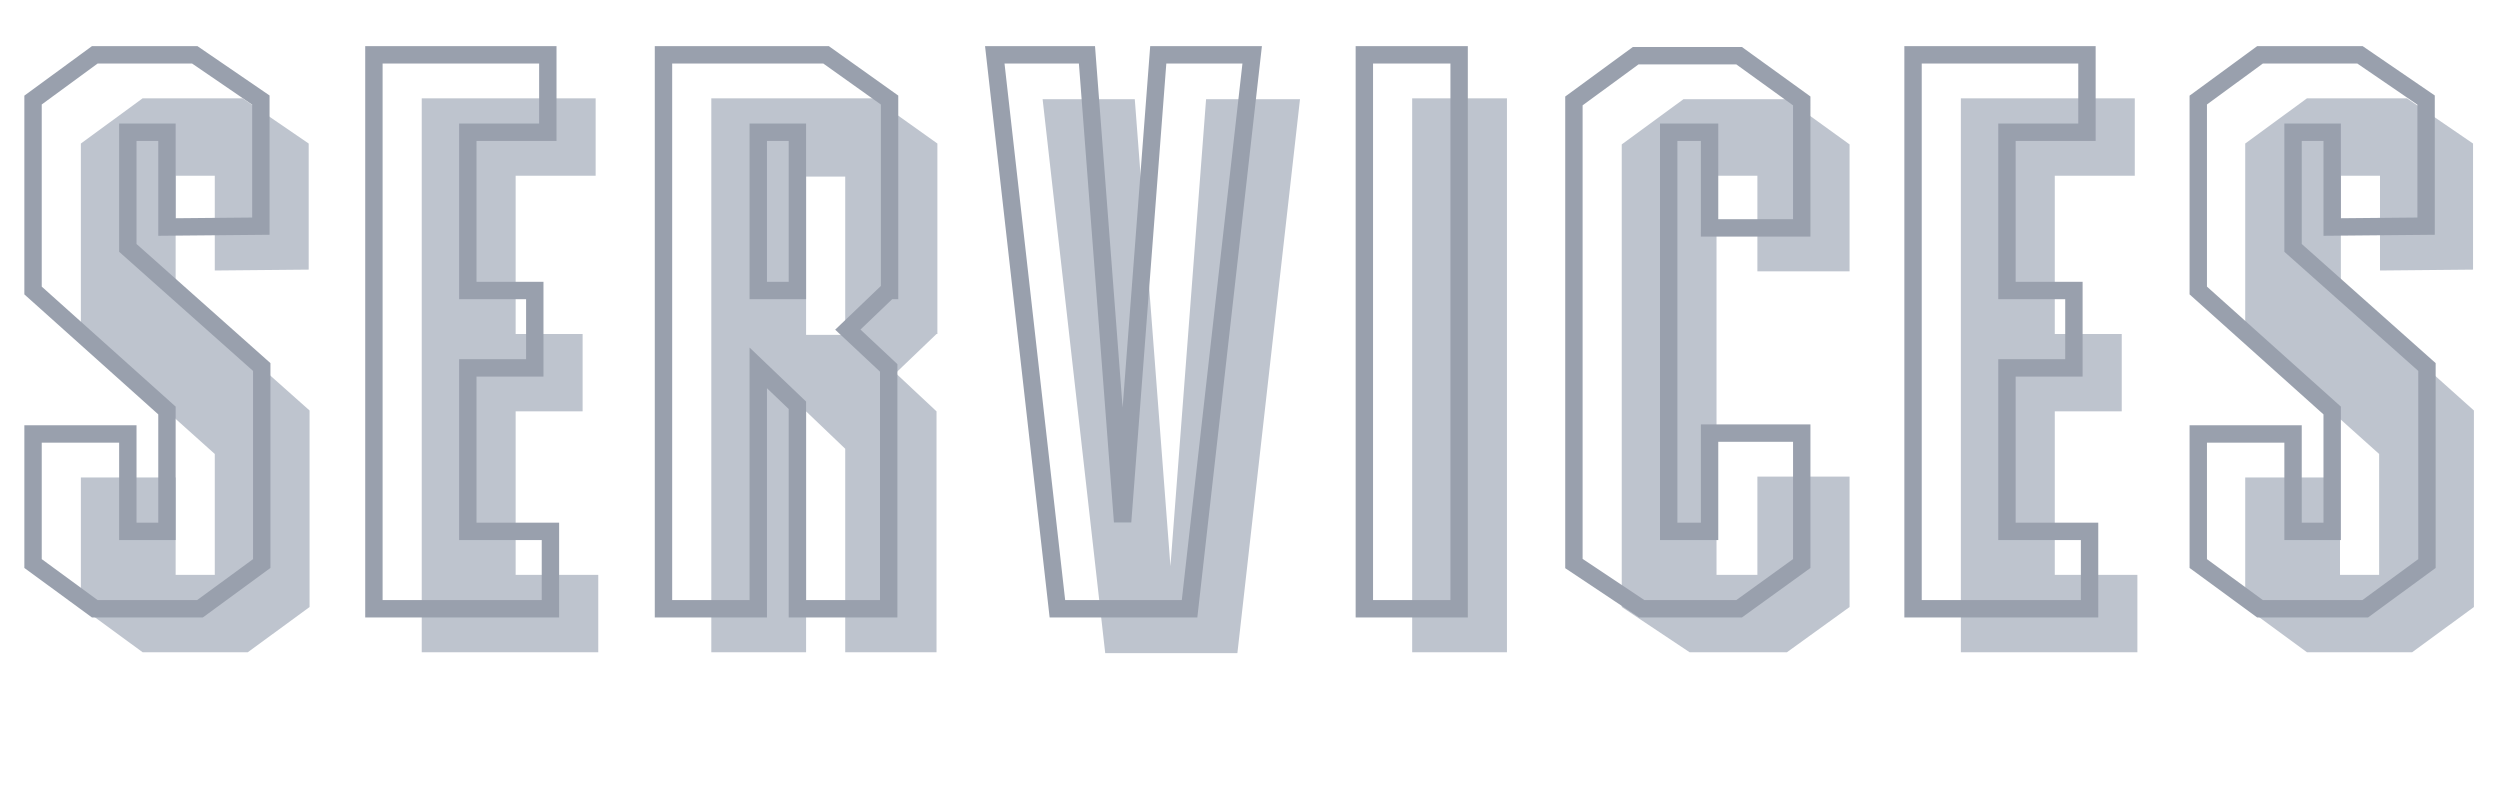
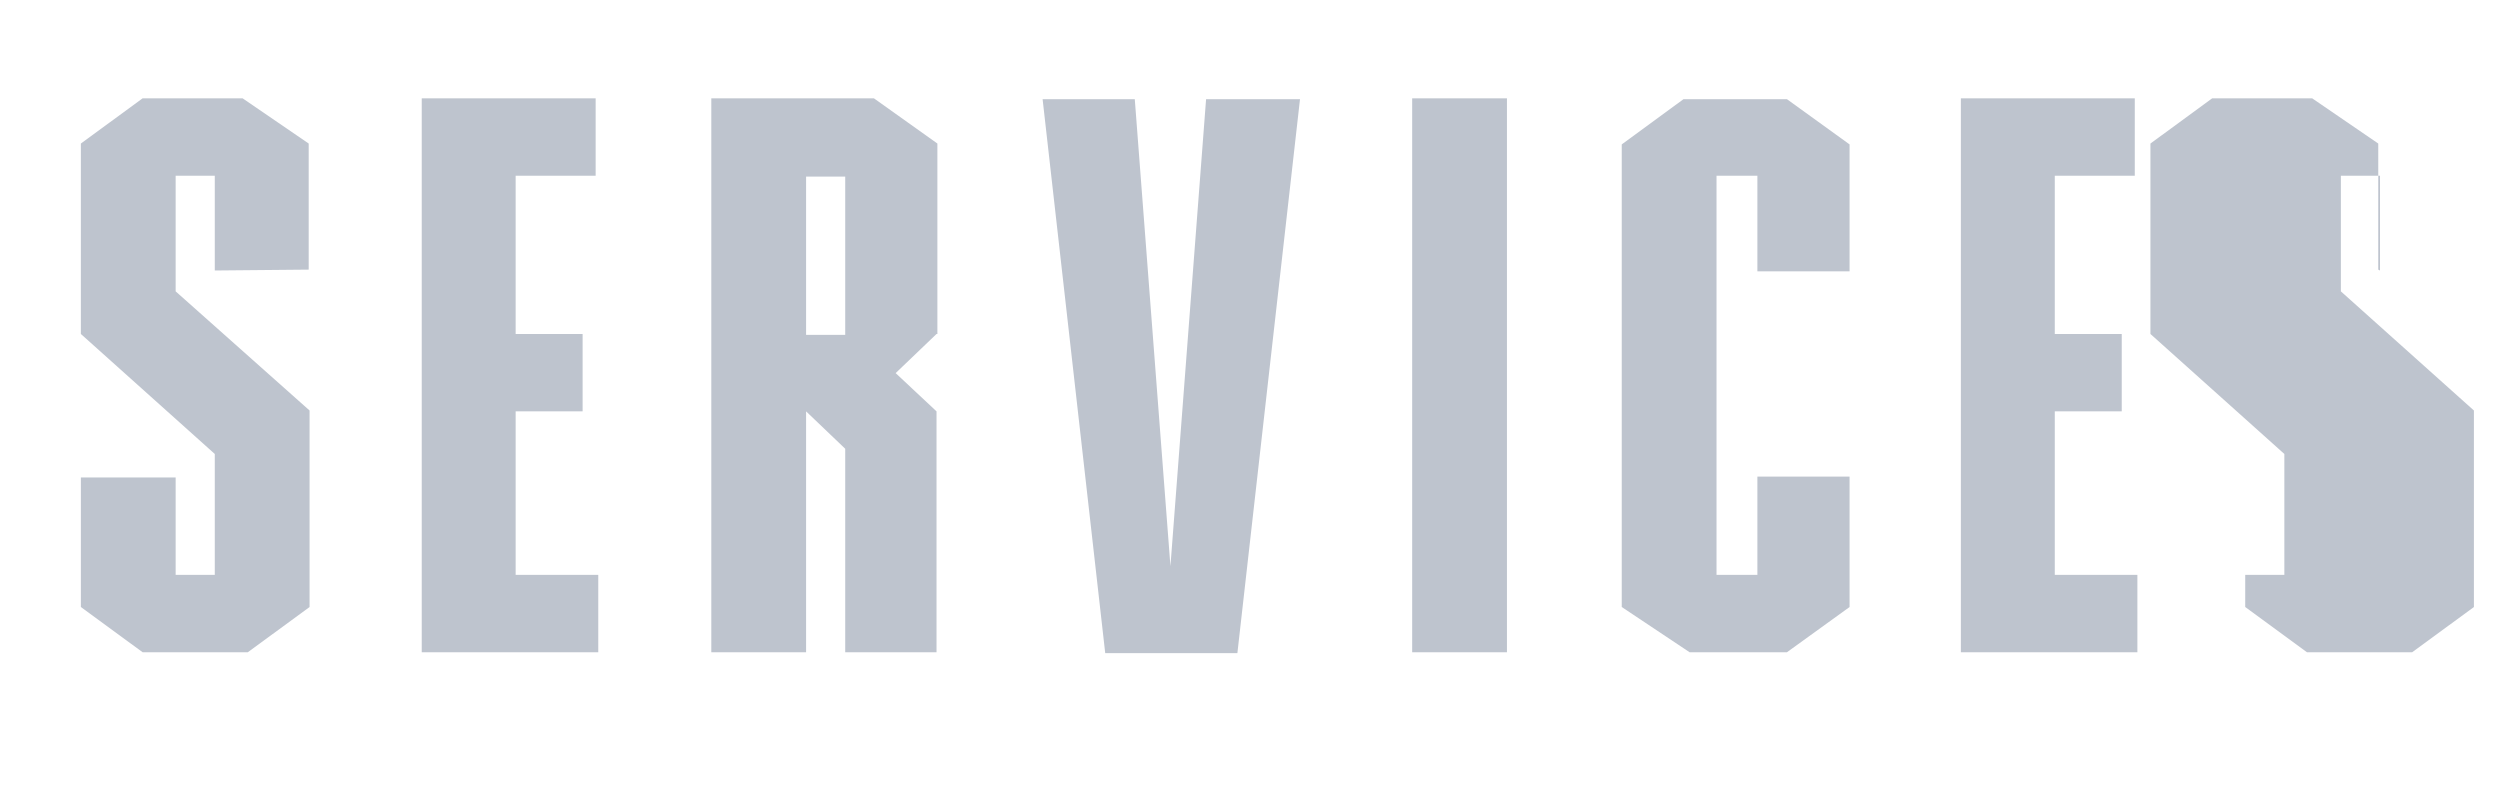
<svg xmlns="http://www.w3.org/2000/svg" version="1.1" id="Layer_1" x="0px" y="0px" width="287.5px" height="93px" viewBox="0 0 287.5 93" style="enable-background:new 0 0 287.5 93;" xml:space="preserve">
  <style type="text/css">
	.st0{fill:#BEC4CE;}
	.st1{fill:none;stroke:#99A0AD;stroke-width:2;}
</style>
  <g transform="translate(-147.5 -153.793)">
-     <path class="st0" d="M172.2,184.9V174h-4.5v13.3l15.4,13.7v22.6l-7.1,5.2h-12.1l-7.1-5.2v-14.9h10.9v11.2h4.5V206l-15.4-13.8v-21.9   l7.1-5.2h11.5l7.6,5.2v14.5L172.2,184.9L172.2,184.9z M216.3,219.9v8.9H196v-63.7h20v8.9h-9.2v18.2h7.7v8.9h-7.7v18.8L216.3,219.9   L216.3,219.9z M255.2,192.2l-4.7,4.5l4.7,4.4v27.7h-10.5v-23.4l-4.5-4.3v27.7h-10.9v-63.7H248l7.3,5.2v21.9L255.2,192.2   L255.2,192.2z M244.7,174.1h-4.5v18.2h4.5V174.1z M297,165.2l-7.2,63.7h-15.2l-7.2-63.7H278l4.1,53.7l4.1-53.7H297z M309.9,228.8   v-63.7h10.9v63.7H309.9z M349.6,184.9V174h-4.7v45.9h4.7v-11.3h10.6v15l-7.2,5.2h-11.2l-7.8-5.2v-53.2l7.1-5.2H353l7.2,5.2V185   h-10.6V184.9z M393.3,219.9v8.9H373v-63.7h20v8.9h-9.2v18.2h7.7v8.9h-7.7v18.8L393.3,219.9L393.3,219.9z M421.2,184.9V174h-4.5   v13.3L432,201v22.6l-7.1,5.2h-12.1l-7.1-5.2v-14.9h10.9v11.2h4.5V206l-15.4-13.8v-21.9l7.1-5.2h11.5l7.6,5.2v14.5L421.2,184.9   L421.2,184.9z" />
-     <path class="st1" d="M166.7,179.9V169h-4.5v13.3l15.4,13.7v22.6l-7.1,5.2h-12.1l-7.1-5.2v-14.9h10.9v11.2h4.5V201l-15.4-13.8v-21.9   l7.1-5.2h11.5l7.6,5.2v14.5L166.7,179.9L166.7,179.9z M210.8,214.9v8.9h-20.3v-63.7h20v8.9h-9.2v18.2h7.7v8.9h-7.7v18.8   L210.8,214.9L210.8,214.9z M249.7,187.2l-4.7,4.5l4.7,4.4v27.7h-10.5v-23.4l-4.5-4.3v27.7h-10.9v-63.7h18.7l7.3,5.2v21.9   L249.7,187.2L249.7,187.2z M239.2,169h-4.5v18.2h4.5V169z M291.5,160.1l-7.2,63.7h-15.2l-7.2-63.7h10.6l4.1,53.7l4.1-53.7H291.5z    M304.4,223.8v-63.7h10.9v63.7H304.4z M344.1,179.9V169h-4.7v45.9h4.7v-11.3h10.6v15l-7.2,5.2h-11.2l-7.8-5.2v-53.2l7.1-5.2h11.9   l7.2,5.2V180h-10.6V179.9z M387.8,214.9v8.9h-20.3v-63.7h20v8.9h-9.2v18.2h7.7v8.9h-7.7v18.8L387.8,214.9L387.8,214.9z    M415.7,179.9V169h-4.5v13.3l15.4,13.7v22.6l-7.1,5.2h-12.1l-7.1-5.2v-14.9h10.9v11.2h4.5V201l-15.4-13.8v-21.9l7.1-5.2h11.5   l7.6,5.2v14.5L415.7,179.9L415.7,179.9z" />
+     <path class="st0" d="M172.2,184.9V174h-4.5v13.3l15.4,13.7v22.6l-7.1,5.2h-12.1l-7.1-5.2v-14.9h10.9v11.2h4.5V206l-15.4-13.8v-21.9   l7.1-5.2h11.5l7.6,5.2v14.5L172.2,184.9L172.2,184.9z M216.3,219.9v8.9H196v-63.7h20v8.9h-9.2v18.2h7.7v8.9h-7.7v18.8L216.3,219.9   L216.3,219.9z M255.2,192.2l-4.7,4.5l4.7,4.4v27.7h-10.5v-23.4l-4.5-4.3v27.7h-10.9v-63.7H248l7.3,5.2v21.9L255.2,192.2   L255.2,192.2z M244.7,174.1h-4.5v18.2h4.5V174.1z M297,165.2l-7.2,63.7h-15.2l-7.2-63.7H278l4.1,53.7l4.1-53.7H297z M309.9,228.8   v-63.7h10.9v63.7H309.9z M349.6,184.9V174h-4.7v45.9h4.7v-11.3h10.6v15l-7.2,5.2h-11.2l-7.8-5.2v-53.2l7.1-5.2H353l7.2,5.2V185   h-10.6V184.9z M393.3,219.9v8.9H373v-63.7h20v8.9h-9.2v18.2h7.7v8.9h-7.7v18.8L393.3,219.9L393.3,219.9z M421.2,184.9V174h-4.5   v13.3L432,201v22.6l-7.1,5.2h-12.1l-7.1-5.2v-14.9v11.2h4.5V206l-15.4-13.8v-21.9l7.1-5.2h11.5l7.6,5.2v14.5L421.2,184.9   L421.2,184.9z" />
  </g>
</svg>